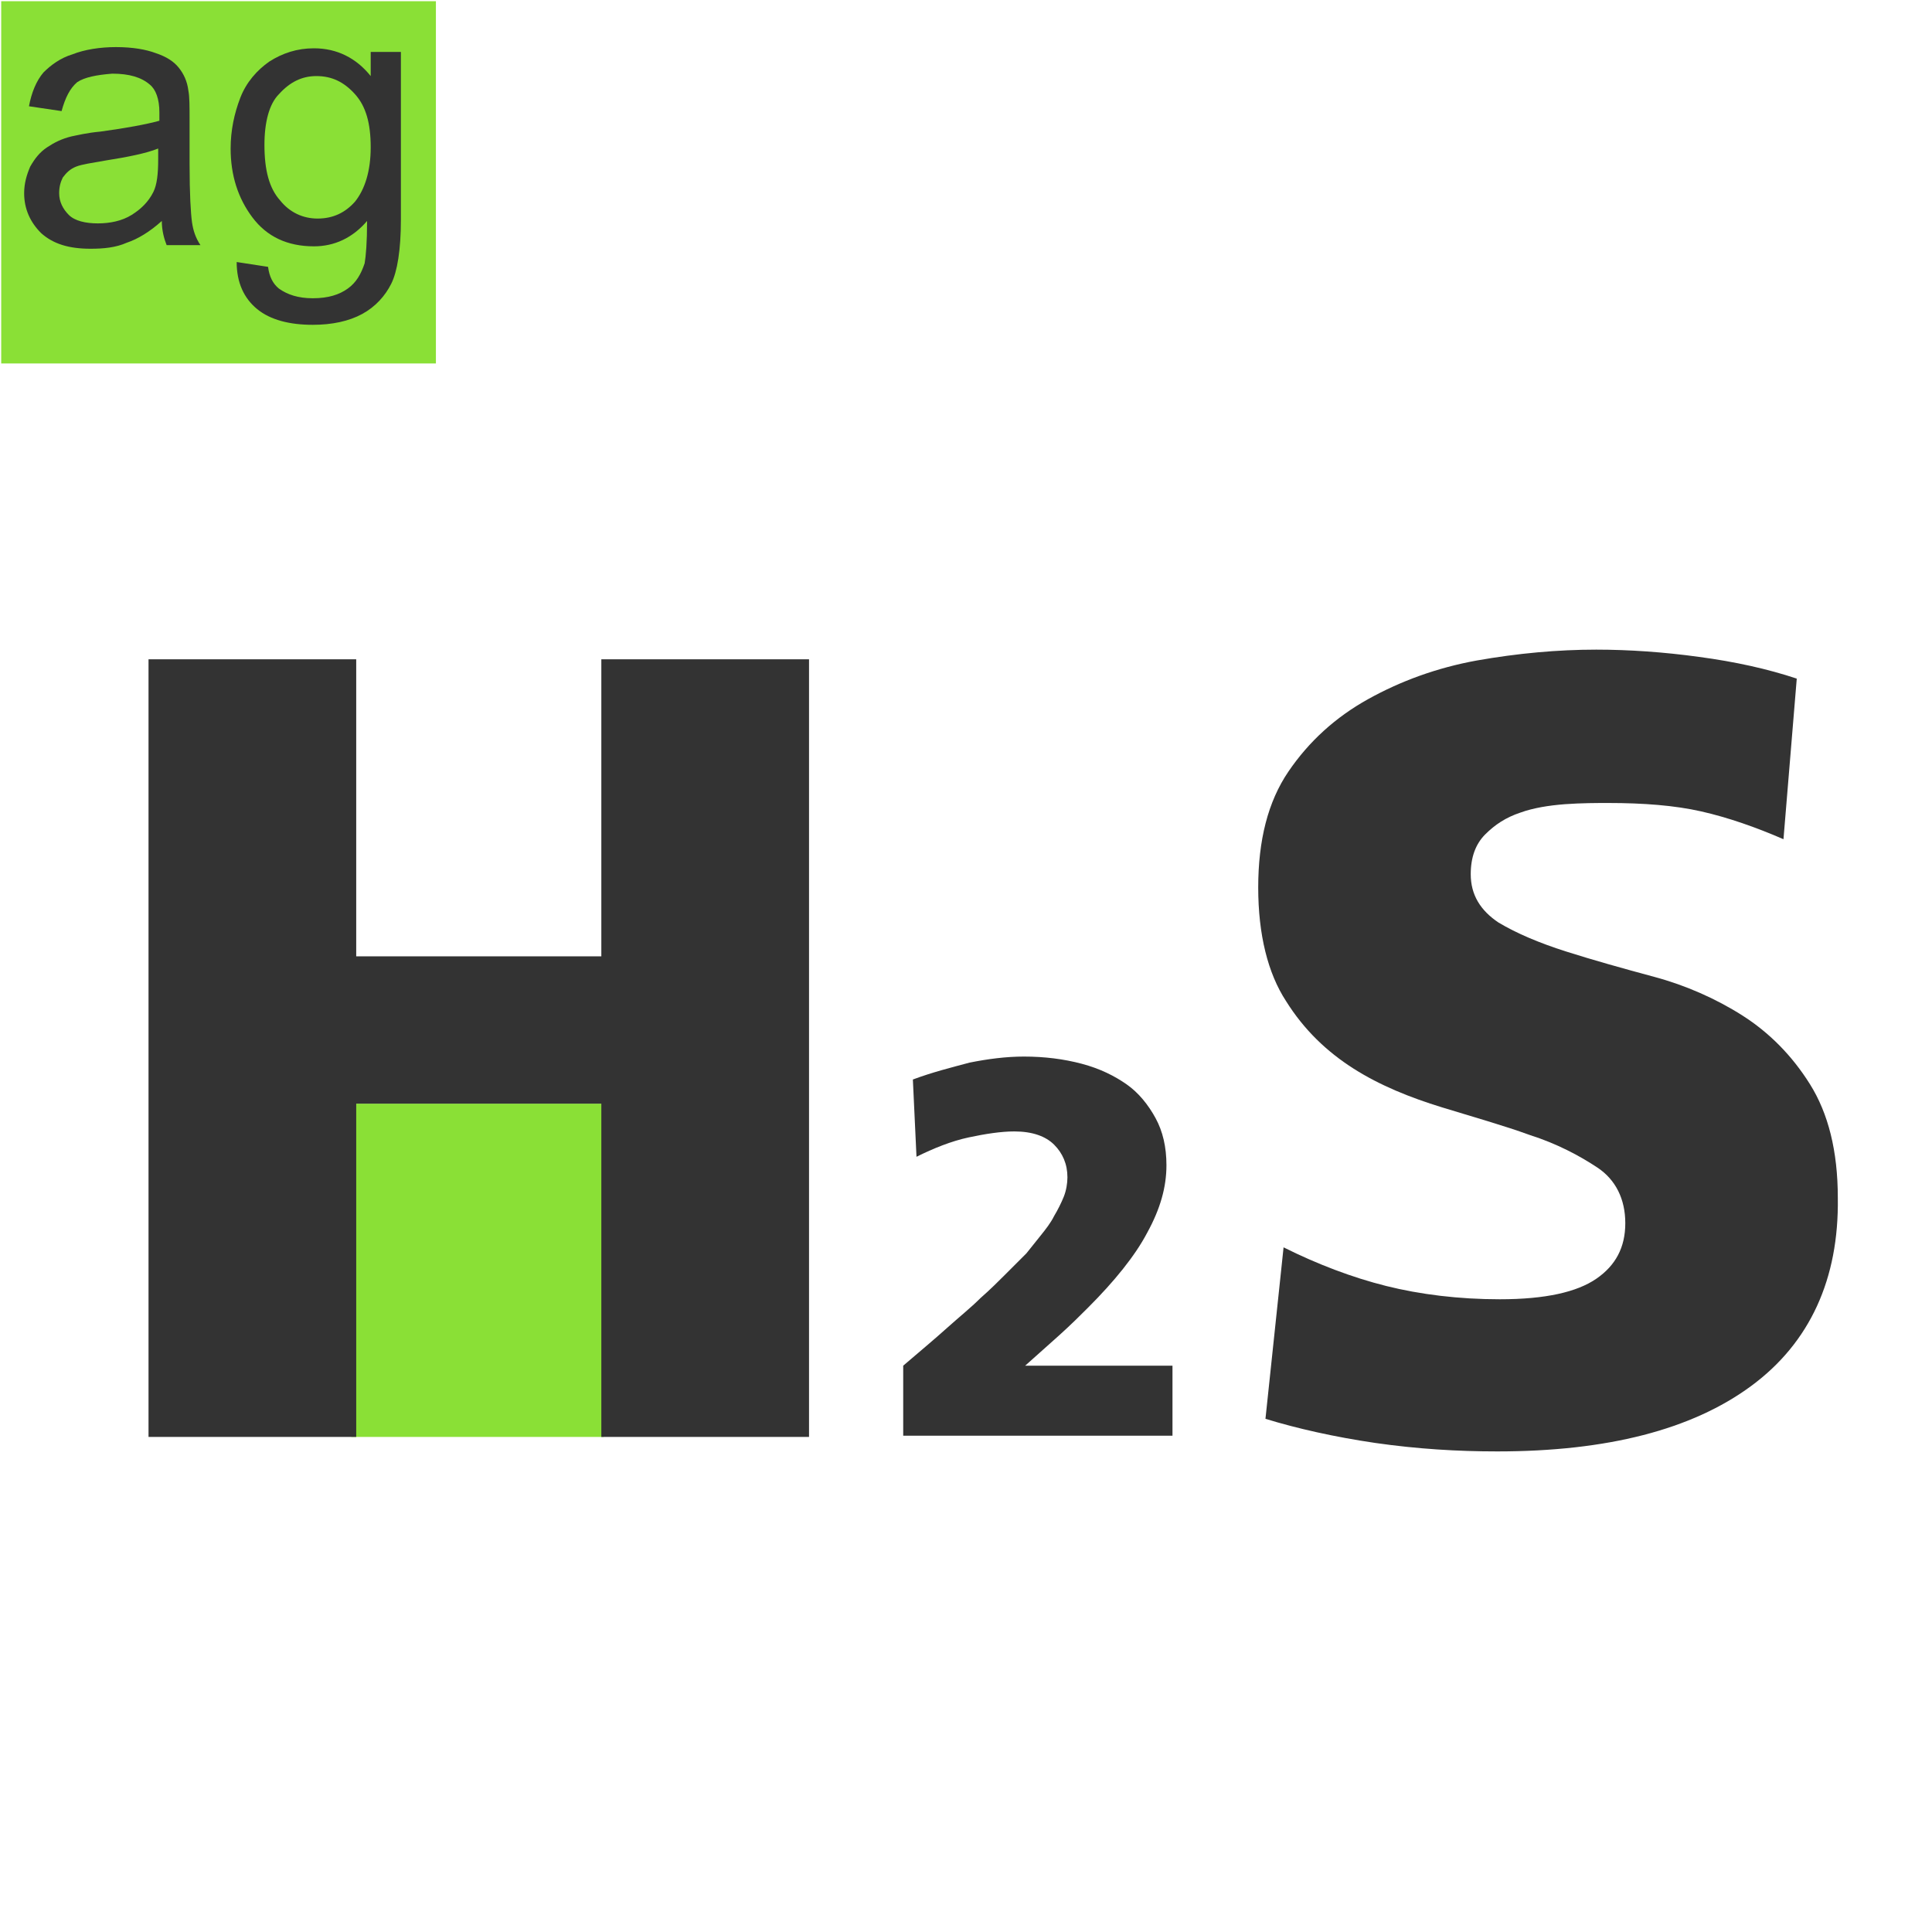
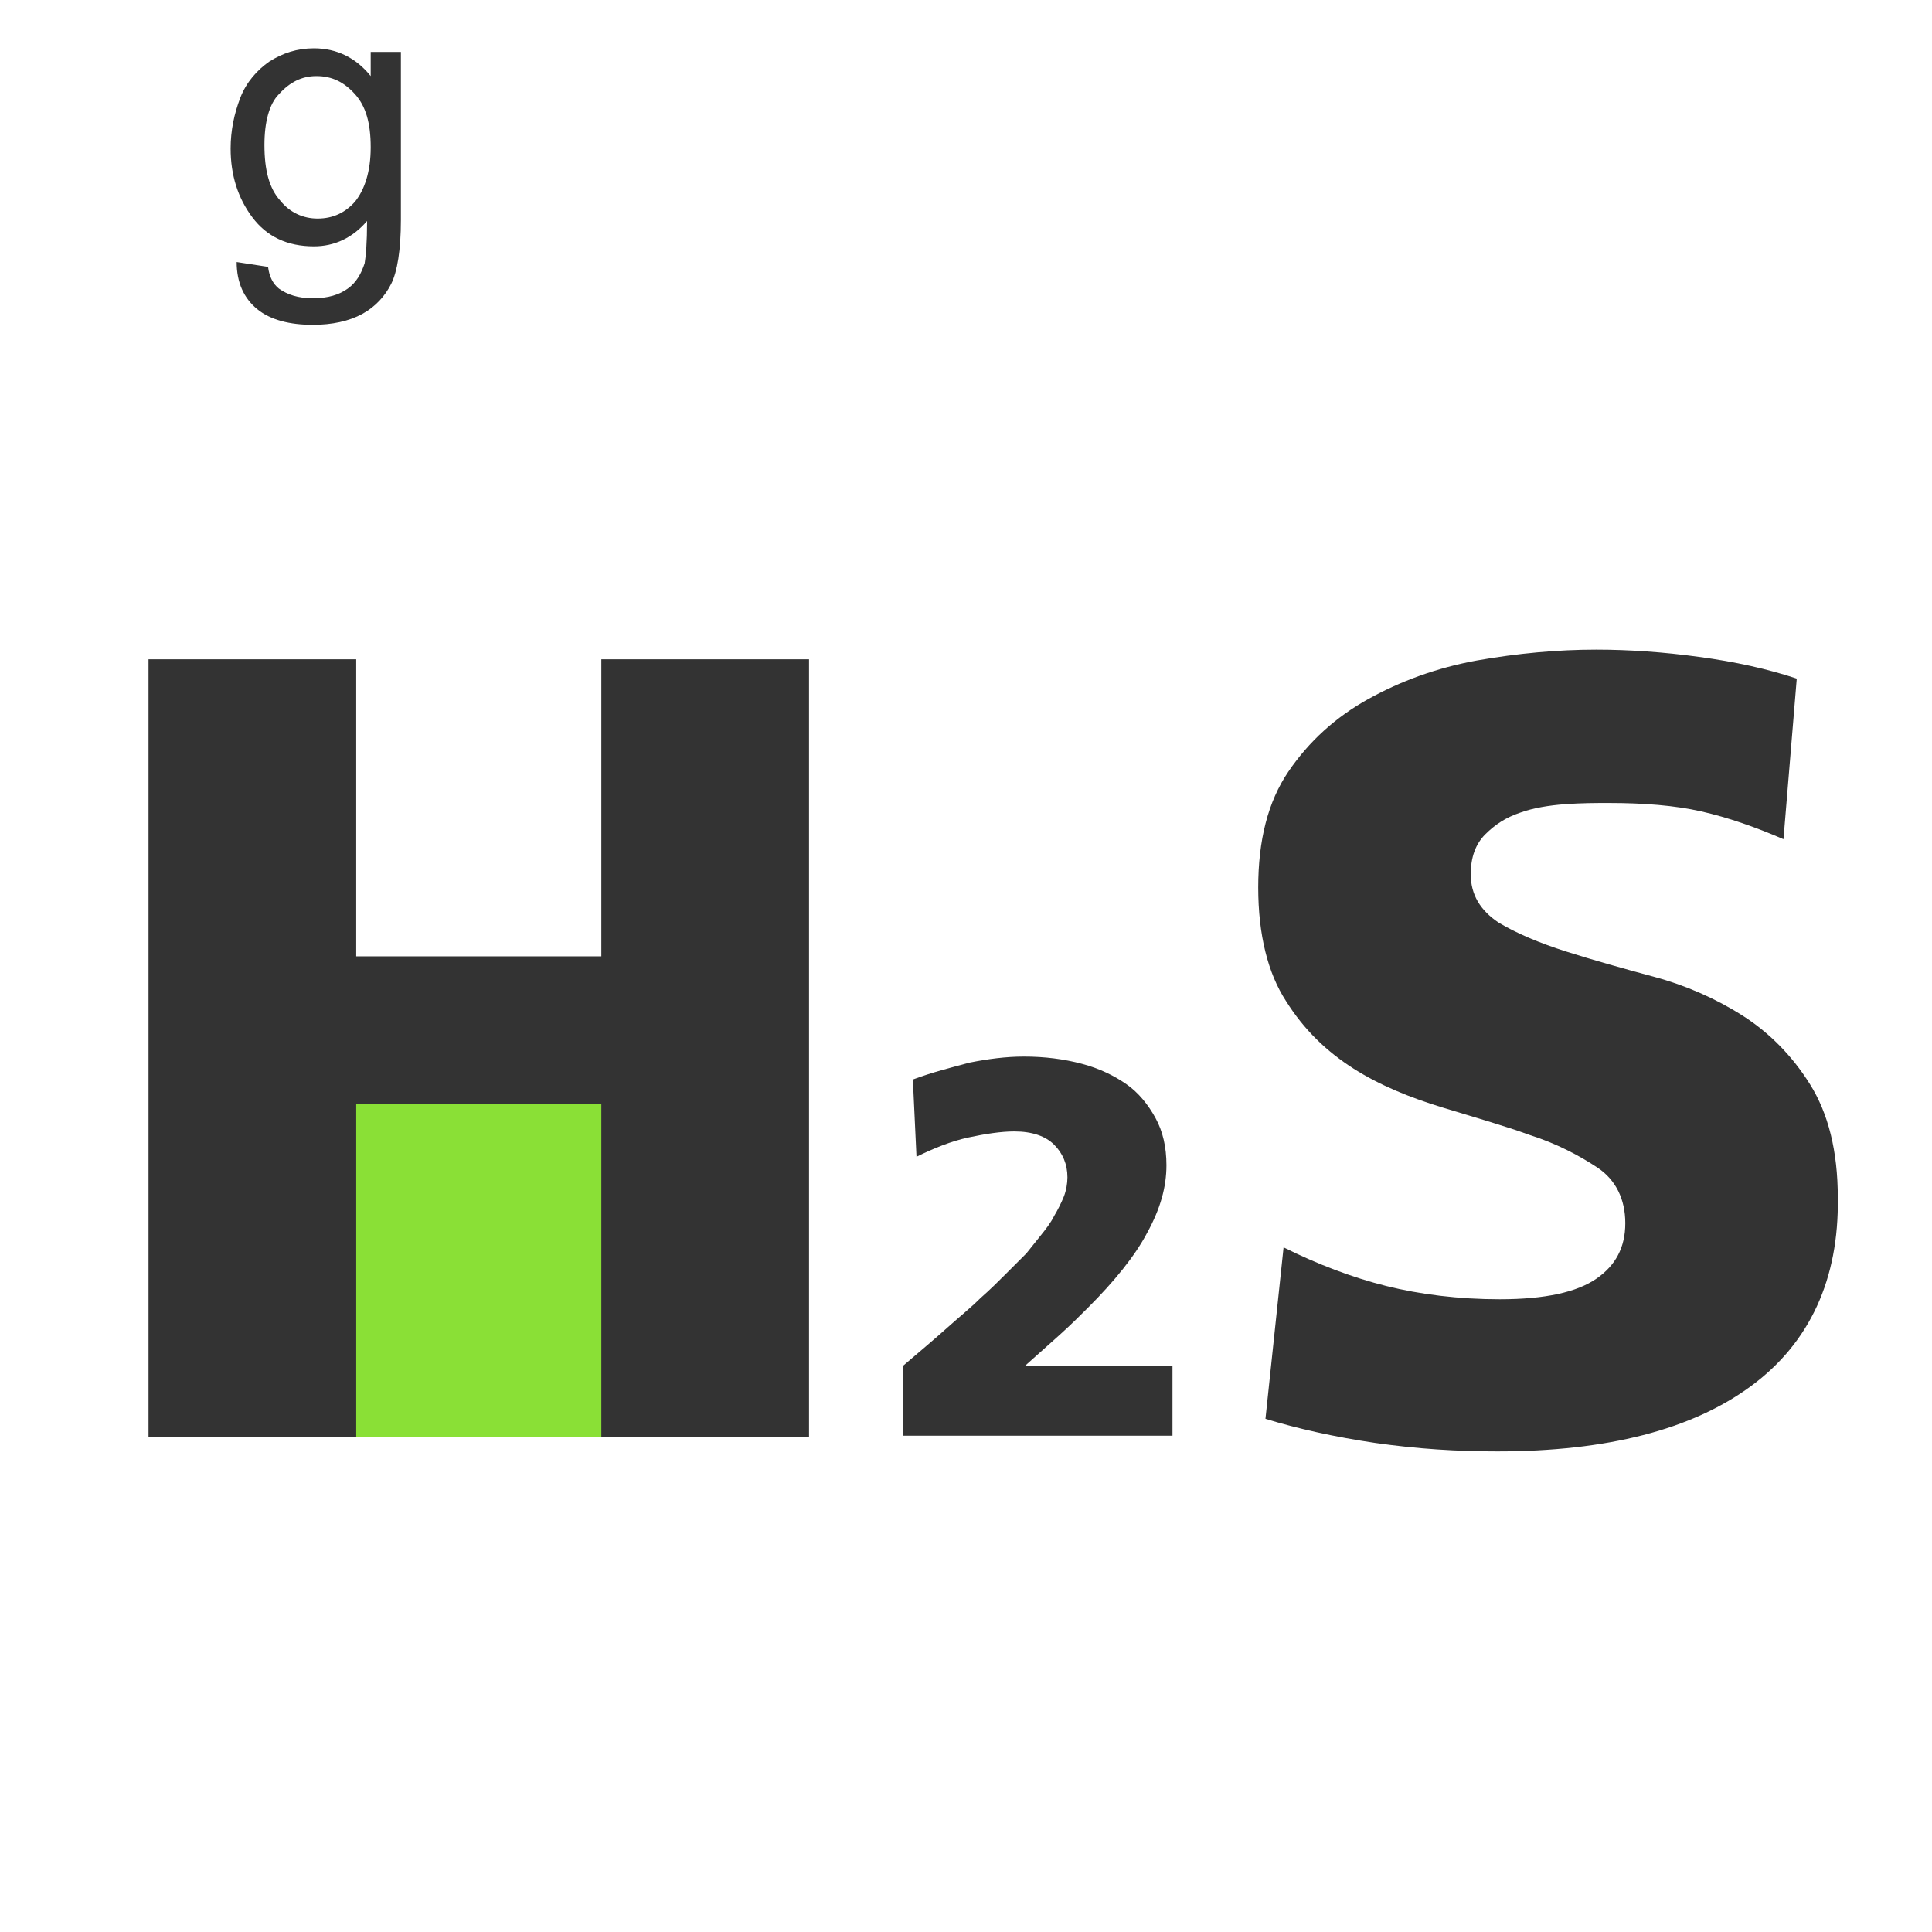
<svg xmlns="http://www.w3.org/2000/svg" version="1.0" id="图层_1" x="0px" y="0px" viewBox="0 0 160 160" enable-background="new 0 0 160 160" xml:space="preserve">
-   <rect x="0.1" y="0.1" fill="#8AE036" width="36" height="30" />
  <g>
-     <path fill="#333333" d="M13.4,18.3c-1,0.9-2,1.5-2.9,1.8c-0.9,0.4-1.9,0.5-3,0.5c-1.8,0-3.1-0.4-4.1-1.3c-0.9-0.9-1.4-2-1.4-3.3   c0-0.8,0.2-1.5,0.5-2.2c0.4-0.7,0.8-1.2,1.4-1.6c0.6-0.4,1.2-0.7,2-0.9c0.5-0.1,1.3-0.3,2.4-0.4c2.2-0.3,3.8-0.6,4.9-0.9   c0-0.4,0-0.6,0-0.7c0-1.1-0.3-1.9-0.8-2.3c-0.7-0.6-1.7-0.9-3.1-0.9C8,6.2,7,6.4,6.4,6.8C5.8,7.3,5.4,8.1,5.1,9.2L2.4,8.8   c0.2-1.1,0.6-2.1,1.2-2.8C4.2,5.4,5,4.8,6,4.5c1-0.4,2.3-0.6,3.6-0.6c1.4,0,2.5,0.2,3.3,0.5c0.9,0.3,1.5,0.7,1.9,1.2   s0.7,1.1,0.8,1.9c0.1,0.5,0.1,1.3,0.1,2.5v3.6c0,2.5,0.1,4.1,0.2,4.8c0.1,0.7,0.3,1.3,0.7,1.9h-2.8C13.6,19.8,13.4,19.1,13.4,18.3z    M13.1,12.3c-1,0.4-2.5,0.7-4.4,1c-1.1,0.2-1.9,0.3-2.4,0.5c-0.5,0.2-0.8,0.5-1.1,0.9C5,15.1,4.9,15.5,4.9,16   c0,0.7,0.3,1.3,0.8,1.8c0.5,0.5,1.4,0.7,2.4,0.7c1,0,2-0.2,2.8-0.7s1.4-1.1,1.8-1.9c0.3-0.6,0.4-1.5,0.4-2.7V12.3z" />
    <path fill="#333333" d="M19.6,21.7l2.6,0.4c0.1,0.8,0.4,1.4,0.9,1.8c0.7,0.5,1.6,0.8,2.8,0.8c1.3,0,2.2-0.3,2.9-0.8   c0.7-0.5,1.1-1.2,1.4-2.1c0.1-0.6,0.2-1.7,0.2-3.5c-1.2,1.4-2.7,2.1-4.4,2.1c-2.2,0-3.9-0.8-5.1-2.4c-1.2-1.6-1.8-3.5-1.8-5.7   c0-1.5,0.3-2.9,0.8-4.2s1.4-2.3,2.4-3c1.1-0.7,2.3-1.1,3.7-1.1c1.9,0,3.5,0.8,4.7,2.3V4.3h2.5v13.9c0,2.5-0.3,4.3-0.8,5.3   c-0.5,1-1.3,1.9-2.4,2.5c-1.1,0.6-2.5,0.9-4.1,0.9c-1.9,0-3.5-0.4-4.6-1.3S19.6,23.4,19.6,21.7z M21.9,12c0,2.1,0.4,3.6,1.3,4.6   c0.8,1,1.9,1.5,3.1,1.5c1.3,0,2.3-0.5,3.1-1.4c0.8-1,1.3-2.5,1.3-4.5c0-2-0.4-3.4-1.3-4.4c-0.9-1-1.9-1.5-3.2-1.5   c-1.2,0-2.2,0.5-3.1,1.5C22.3,8.6,21.9,10.1,21.9,12z" />
  </g>
  <rect x="29.1" y="91.4" fill="#8AE036" width="20.9" height="27.6" />
  <g>
    <path fill="#333333" d="M49.8,119V91.4H29.5V119H12.3V54.6h17.2v24.6h20.3V54.6H67V119H49.8z" />
    <path fill="#333333" d="M74.8,119v-5.9c1.4-1.2,2.6-2.2,3.6-3.1c1-0.9,2-1.7,2.8-2.5c0.8-0.7,1.5-1.4,2.1-2   c0.6-0.6,1.2-1.2,1.7-1.7c0.4-0.5,0.8-1,1.2-1.5c0.4-0.5,0.8-1,1.1-1.6c0.3-0.5,0.6-1.1,0.8-1.6c0.2-0.5,0.3-1.1,0.3-1.6   c0-1.1-0.4-2-1.1-2.7c-0.7-0.7-1.8-1.1-3.3-1.1c-1.1,0-2.4,0.2-3.8,0.5c-1.4,0.3-2.9,0.9-4.3,1.6l-0.3-6.4c1.6-0.6,3.2-1,4.7-1.4   c1.5-0.3,3-0.5,4.5-0.5c1.7,0,3.3,0.2,4.8,0.6c1.5,0.4,2.7,1,3.7,1.7s1.8,1.7,2.4,2.8c0.6,1.1,0.9,2.4,0.9,3.9   c0,1.8-0.5,3.6-1.6,5.6c-1,1.9-2.7,4-4.9,6.2c-0.6,0.6-1.4,1.4-2.4,2.3c-1,0.9-1.9,1.7-2.8,2.5h12.2v5.8H74.8z" />
    <path fill="#333333" d="M145,114.8c-4.9,3.6-11.9,5.4-21,5.4c-3.3,0-6.6-0.2-10.1-0.7c-3.4-0.5-6.5-1.2-9.1-2l1.5-14.2   c2.8,1.4,5.7,2.5,8.5,3.2c2.8,0.7,6,1.1,9.4,1.1c3.8,0,6.4-0.6,8-1.7c1.6-1.1,2.4-2.6,2.4-4.6c0-2-0.8-3.6-2.3-4.6   c-1.5-1-3.4-2-5.6-2.7c-2.2-0.8-4.7-1.5-7.3-2.3c-2.6-0.8-5.1-1.8-7.3-3.2c-2.2-1.4-4.1-3.2-5.6-5.6c-1.5-2.3-2.3-5.5-2.3-9.4   c0-3.9,0.8-7.1,2.5-9.6c1.7-2.5,3.9-4.5,6.6-6c2.7-1.5,5.7-2.6,9-3.2c3.4-0.6,6.7-0.9,9.9-0.9c2.7,0,5.6,0.2,8.5,0.6   c3,0.4,5.7,1,8.1,1.8l-1.1,13.3c-2.3-1-4.6-1.8-6.8-2.3s-4.8-0.7-7.7-0.7c-1,0-2.2,0-3.6,0.1c-1.3,0.1-2.6,0.3-3.7,0.7   c-1.2,0.4-2.1,1-2.9,1.8c-0.8,0.8-1.2,1.9-1.2,3.3c0,1.7,0.8,3,2.3,4c1.5,0.9,3.4,1.7,5.6,2.4c2.2,0.7,4.7,1.4,7.3,2.1   c2.6,0.7,5.1,1.8,7.3,3.2c2.2,1.4,4.1,3.3,5.6,5.7c1.5,2.4,2.3,5.5,2.3,9.4C152.3,105.9,149.9,111.2,145,114.8z" />
  </g>
</svg>